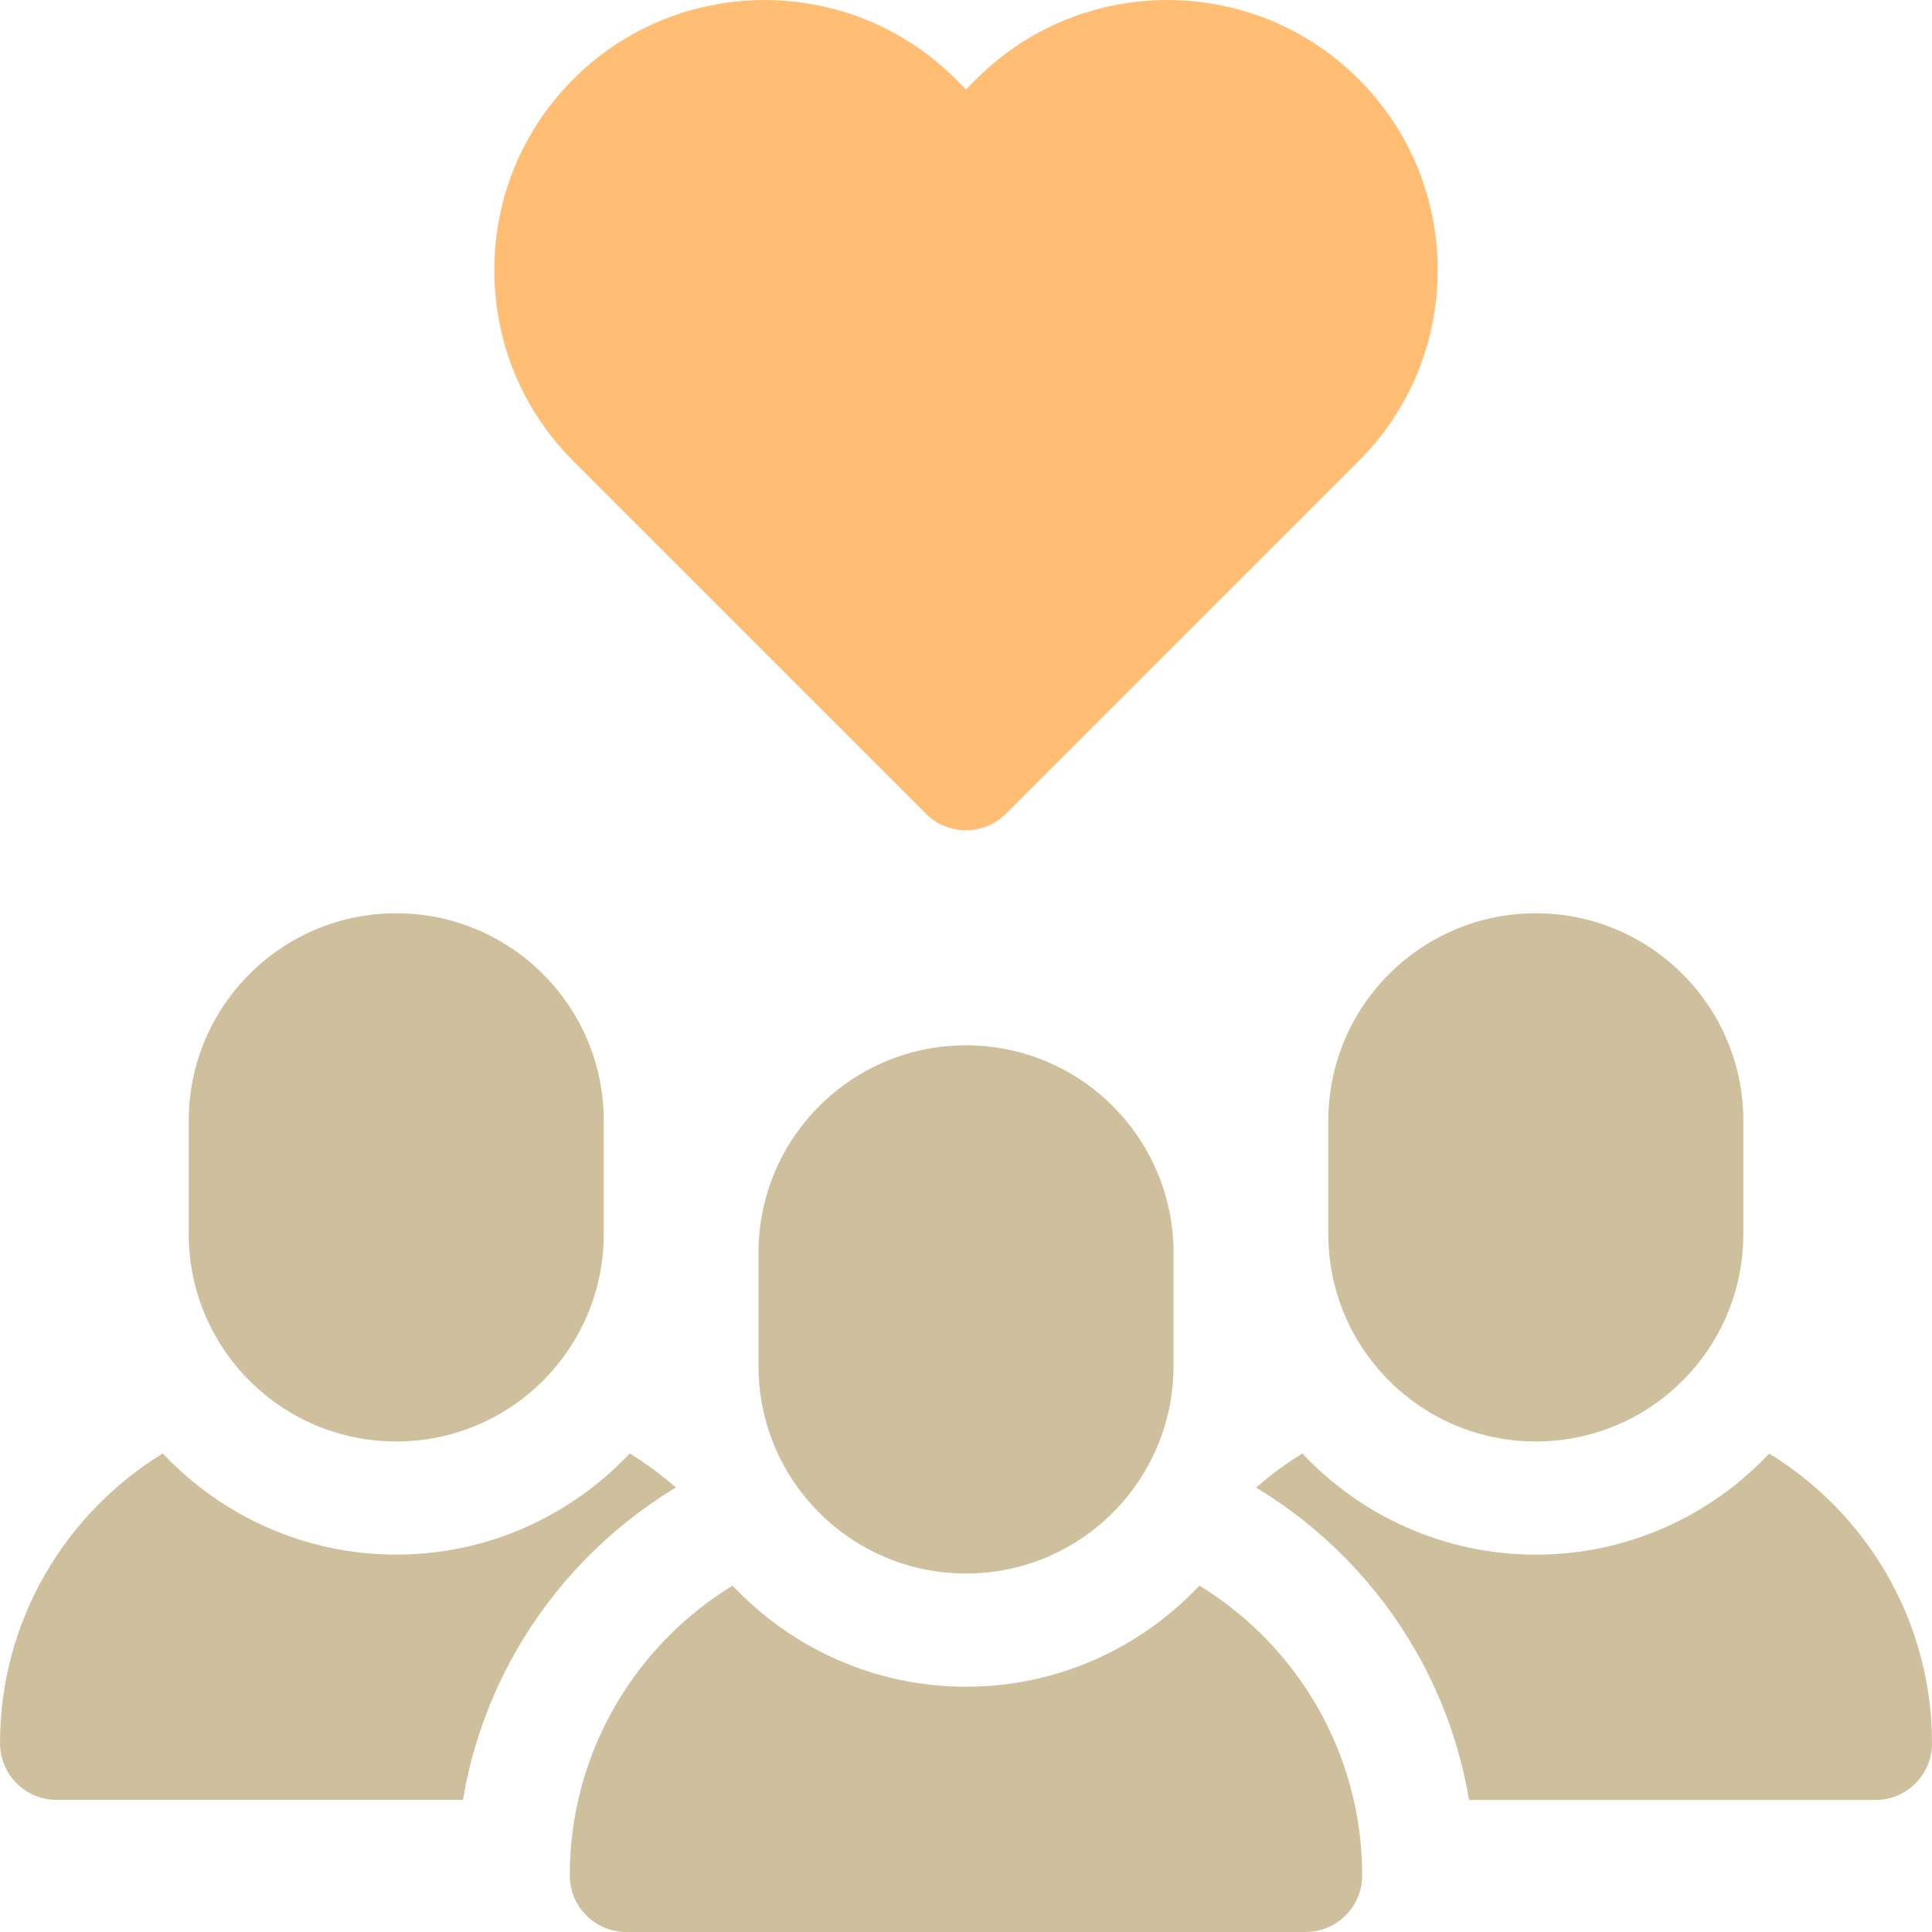
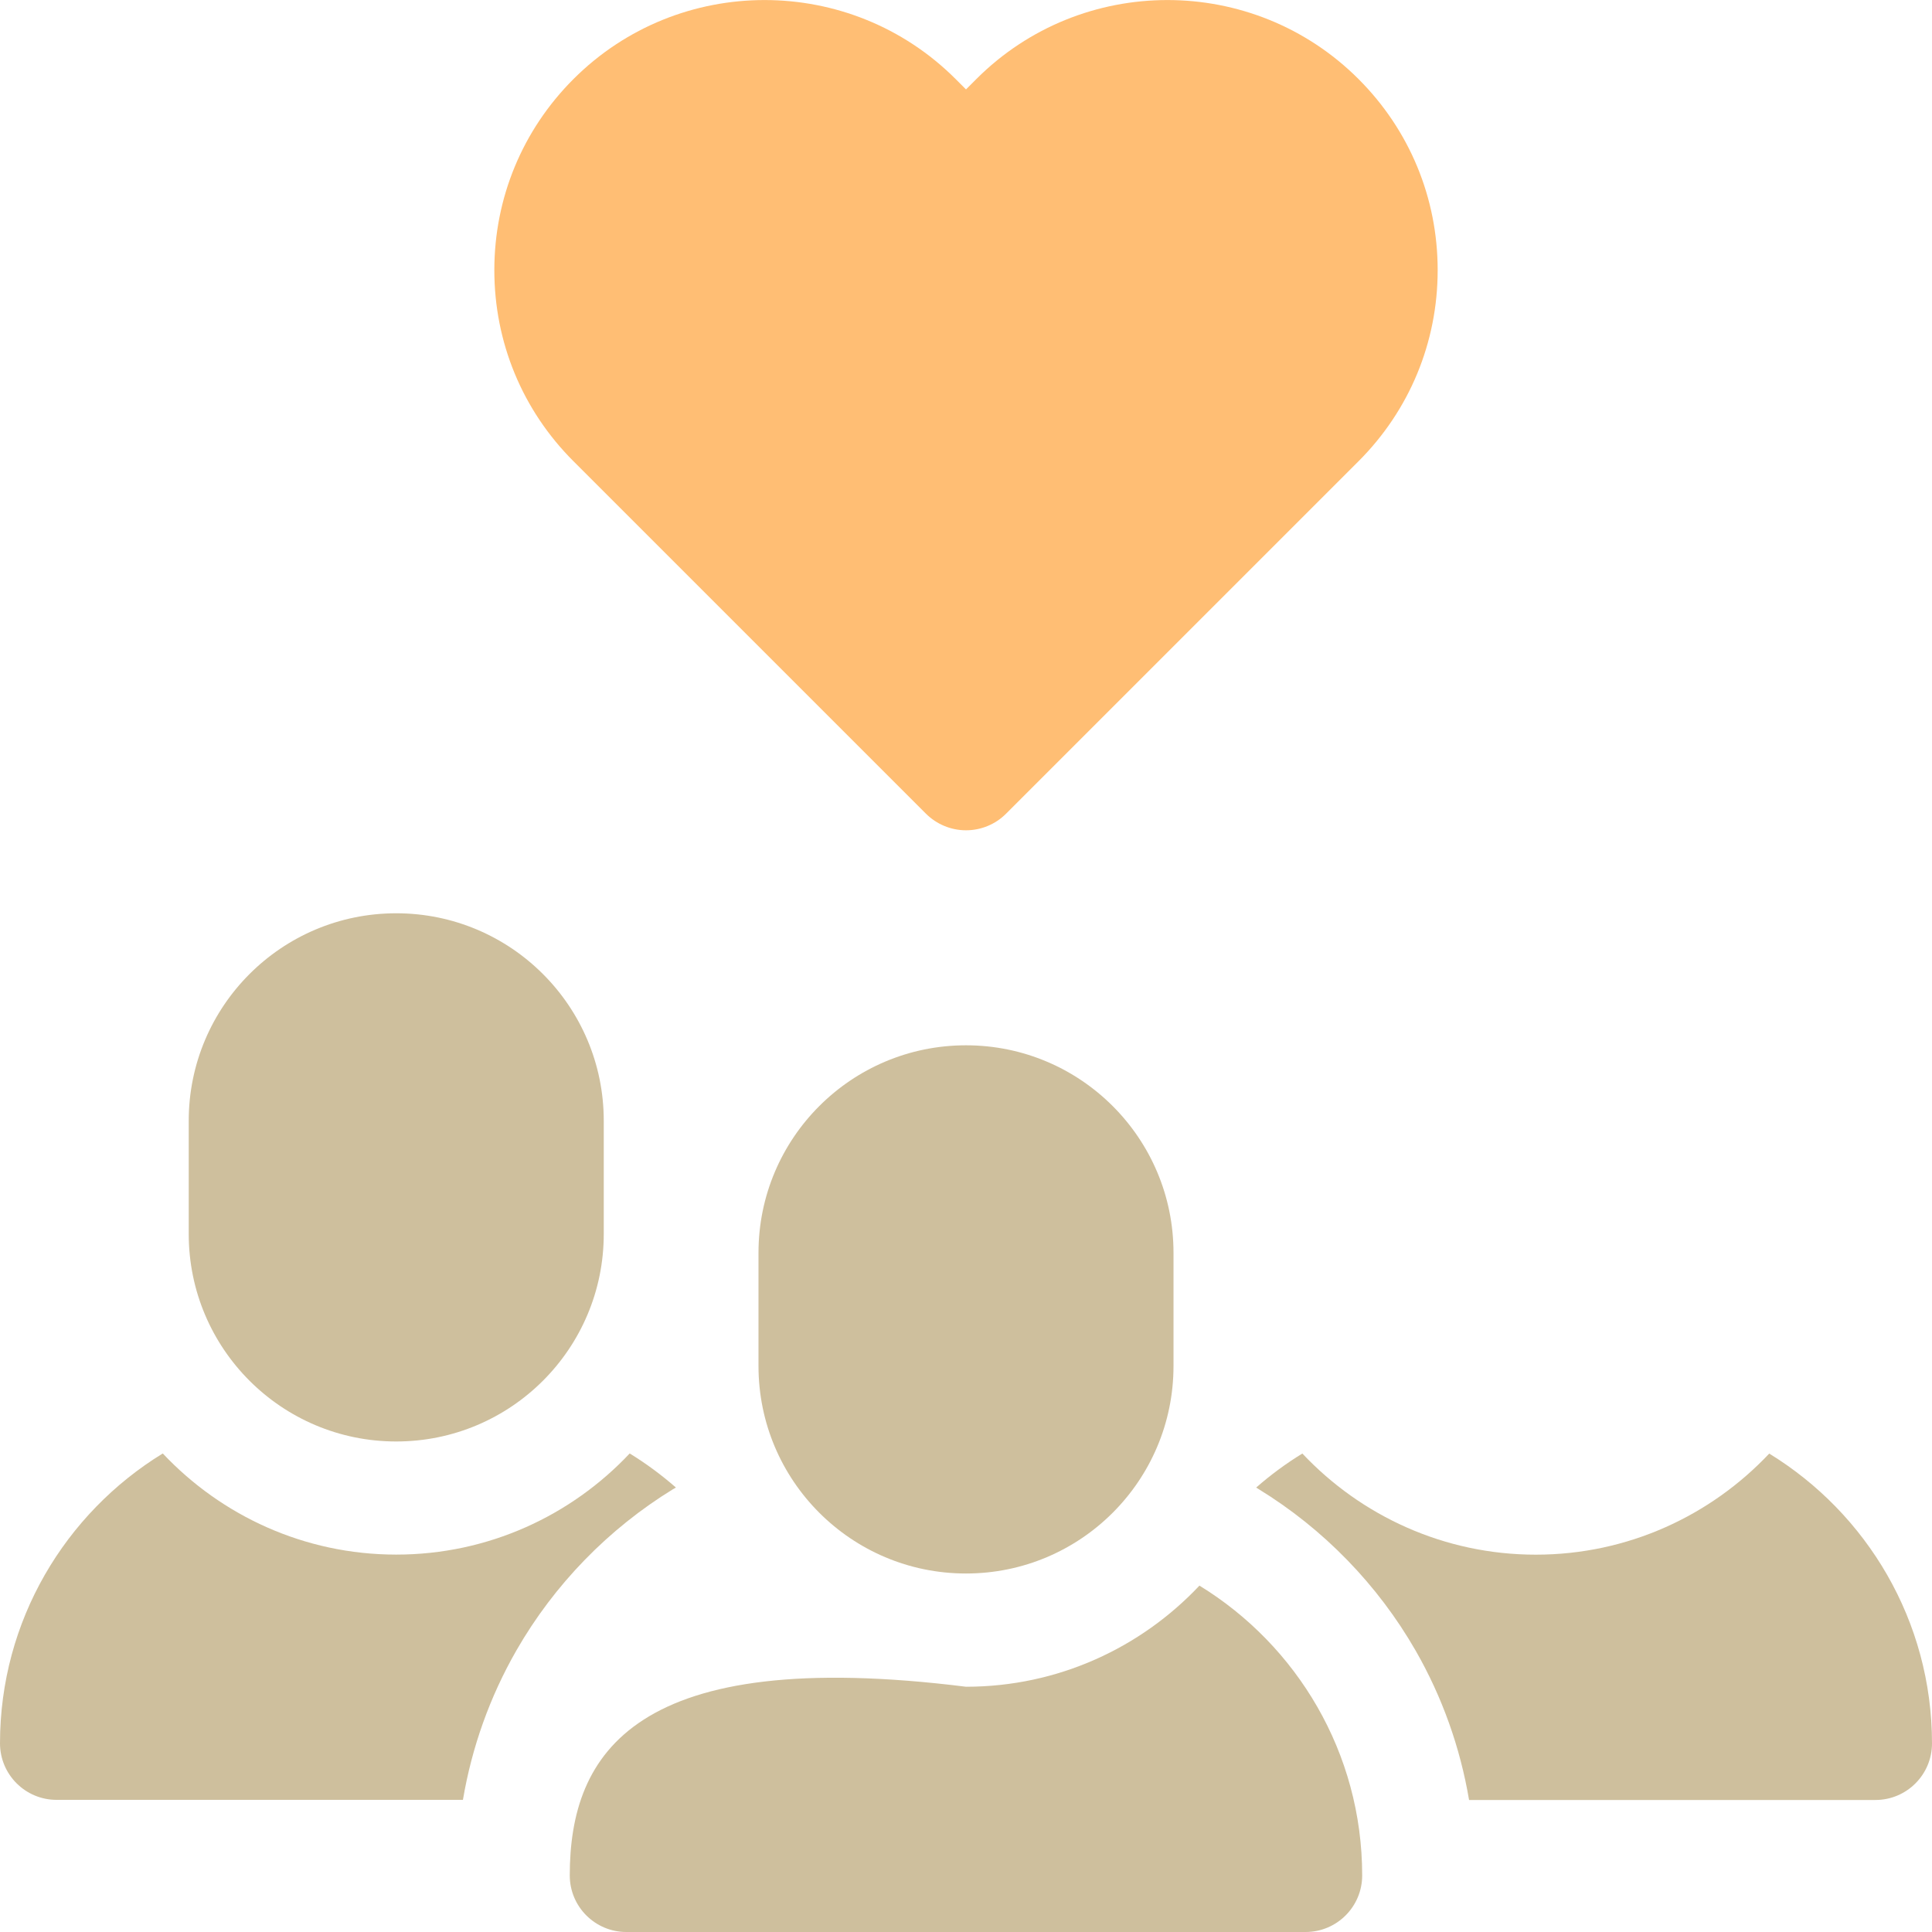
<svg xmlns="http://www.w3.org/2000/svg" width="111" height="111" viewBox="0 0 111 111" fill="none">
  <g clip-path="url(#clip0_283_119)">
    <path d="M55.5 47.703C54.637 47.703 53.81 47.358 53.2 46.751L32.947 26.499C30.013 23.568 28.401 19.666 28.401 15.521C28.401 11.376 30.016 7.474 32.947 4.543C39.001 -1.511 48.852 -1.511 54.906 4.543L55.5 5.137L56.093 4.543C62.147 -1.511 71.999 -1.511 78.053 4.543C80.987 7.477 82.599 11.376 82.599 15.521C82.599 19.666 80.984 23.568 78.053 26.499L57.8 46.751C57.19 47.362 56.363 47.703 55.5 47.703Z" fill="#FFBE74" />
-     <path d="M68.913 91.098C65.55 94.67 60.782 96.909 55.5 96.909C50.218 96.909 45.45 94.67 42.087 91.098C36.482 94.531 32.735 100.71 32.735 107.749C32.735 109.546 34.192 111 35.986 111H75.011C76.808 111 78.262 109.543 78.262 107.749C78.262 100.71 74.515 94.531 68.91 91.098H68.913Z" fill="#CEBF9D" />
+     <path d="M68.913 91.098C65.55 94.67 60.782 96.909 55.5 96.909C36.482 94.531 32.735 100.71 32.735 107.749C32.735 109.546 34.192 111 35.986 111H75.011C76.808 111 78.262 109.543 78.262 107.749C78.262 100.71 74.515 94.531 68.91 91.098H68.913Z" fill="#CEBF9D" />
    <path d="M55.5 90.403C48.913 90.403 43.578 85.064 43.578 78.481V71.979C43.578 65.392 48.917 60.056 55.5 60.056C62.083 60.056 67.422 65.395 67.422 71.979V78.481C67.422 85.068 62.083 90.403 55.5 90.403Z" fill="#CEBF9D" />
-     <path d="M88.238 82.818C81.651 82.818 76.316 77.48 76.316 70.896V64.394C76.316 57.807 81.655 52.471 88.238 52.471C94.822 52.471 100.16 57.81 100.16 64.394V70.896C100.16 77.483 94.822 82.818 88.238 82.818Z" fill="#CEBF9D" />
    <path d="M101.651 83.51C98.288 87.081 93.52 89.321 88.238 89.321C82.957 89.321 78.188 87.081 74.825 83.51C73.884 84.087 72.997 84.741 72.171 85.466L72.312 85.554C76.039 87.837 79.159 91.048 81.334 94.835C82.859 97.493 83.894 100.403 84.403 103.415H107.749C109.546 103.415 111 101.958 111 100.164C111 93.125 107.253 86.947 101.648 83.513L101.651 83.51Z" fill="#CEBF9D" />
    <path d="M38.691 85.55L38.833 85.463C38.006 84.741 37.119 84.083 36.178 83.506C32.816 87.081 28.047 89.317 22.765 89.317C17.484 89.317 12.715 87.078 9.352 83.506C3.747 86.94 0 93.118 0 100.157C0 101.955 1.457 103.408 3.251 103.408H26.597C27.106 100.396 28.141 97.489 29.666 94.828C31.841 91.037 34.961 87.83 38.687 85.547L38.691 85.55Z" fill="#CEBF9D" />
    <path d="M22.765 82.818C16.178 82.818 10.843 77.48 10.843 70.896V64.394C10.843 57.807 16.182 52.471 22.765 52.471C29.349 52.471 34.688 57.81 34.688 64.394V70.896C34.688 77.483 29.349 82.818 22.765 82.818Z" fill="#CEBF9D" />
  </g>
  <defs>
    <clipPath id="clip0_283_119">
      <rect width="111" height="111" fill="white" />
    </clipPath>
  </defs>
</svg>